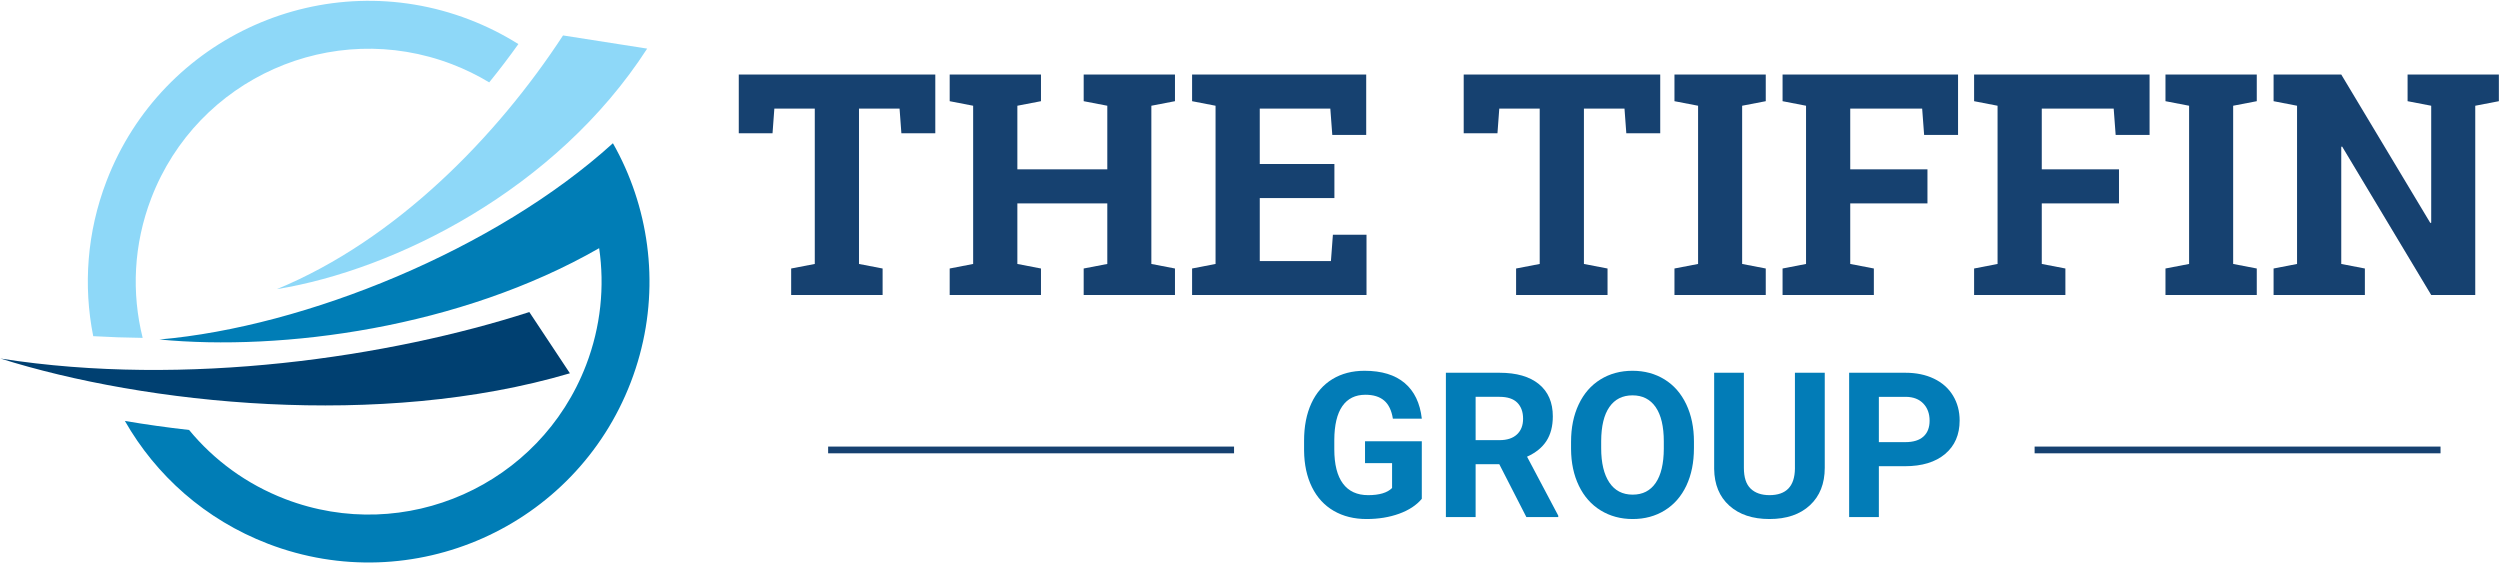
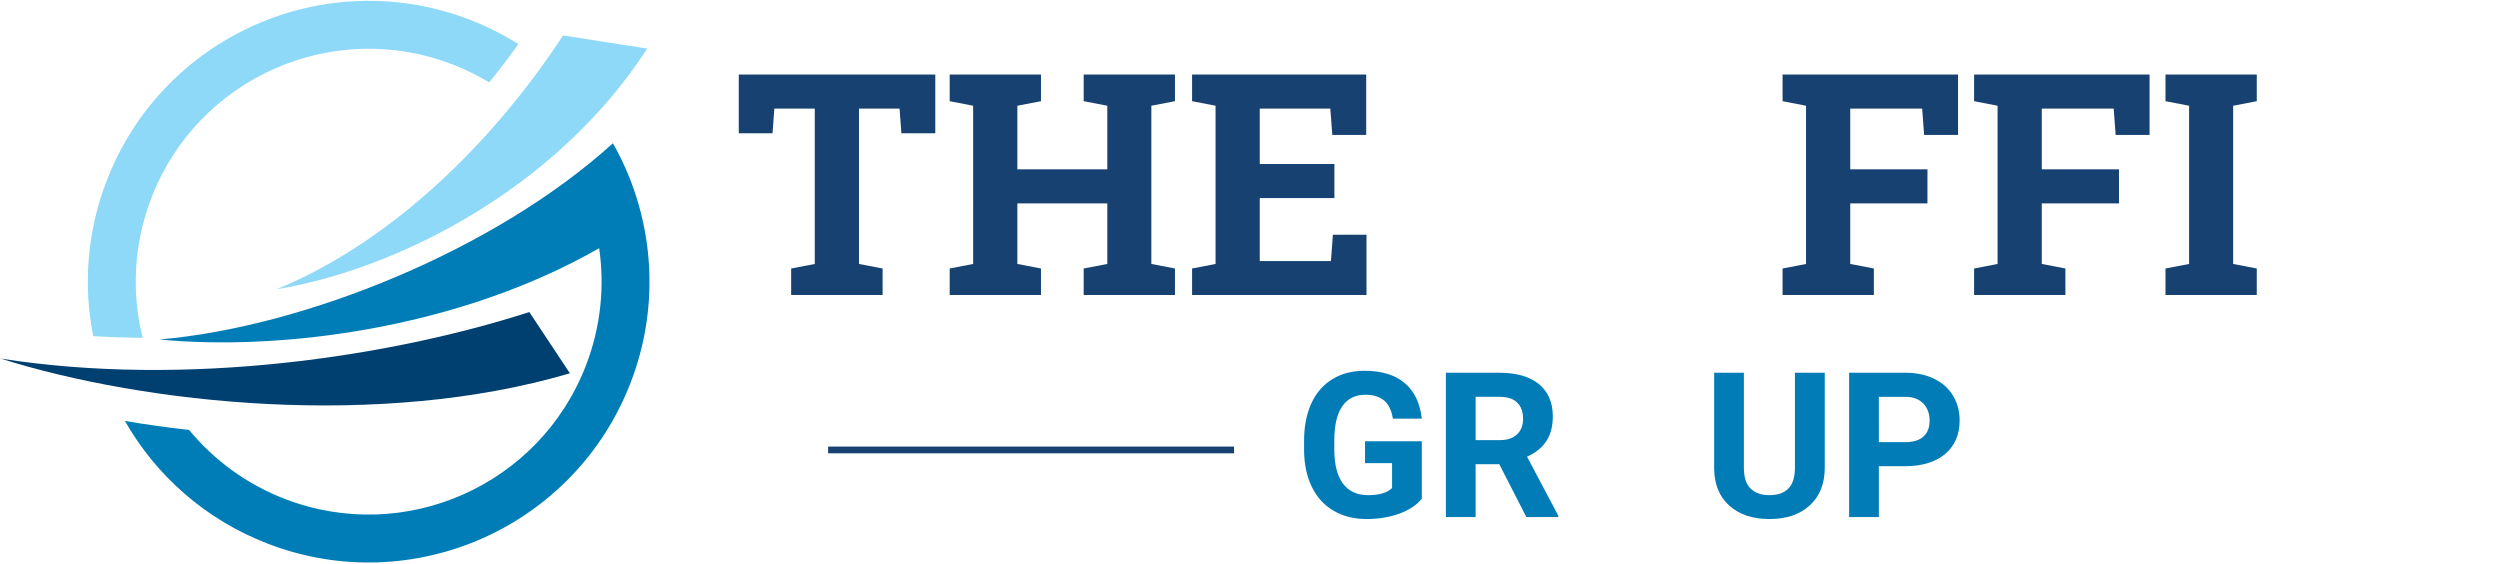
<svg xmlns="http://www.w3.org/2000/svg" version="1.1" id="Layer_1" x="0px" y="0px" width="443.438px" height="100px" viewBox="0 0 443.438 100" enable-background="new 0 0 443.438 100" xml:space="preserve">
  <g>
    <path fill="#007DB6" d="M33.542,76.266c4.38,5.316,10.154,9.607,17.044,12.255c10.647,4.087,21.945,3.471,31.602-0.829   c9.66-4.3,17.676-12.281,21.766-22.928c2.629-6.85,3.31-13.967,2.321-20.745C81.563,58.204,49.998,62.31,28.281,60.218   c25.87-2.248,59.655-15.946,80.436-34.811c0.791,1.398,1.515,2.833,2.17,4.3c5.181,11.644,5.924,25.266,0.995,38.101   c-4.929,12.837-14.593,22.461-26.237,27.646c-11.647,5.186-25.269,5.926-38.104,0.998C36.381,92.165,27.65,84.3,22.152,74.666   C25.892,75.3,29.696,75.835,33.542,76.266L33.542,76.266z" />
    <path fill="#8ED8F8" d="M83.24,3.467c3.094,1.188,6.003,2.653,8.706,4.352c-1.637,2.297-3.365,4.567-5.174,6.792   c-2.06-1.242-4.254-2.321-6.576-3.212C69.547,7.31,58.25,7.927,48.594,12.226c-9.657,4.299-17.677,12.282-21.763,22.929   c-3.158,8.223-3.509,16.835-1.524,24.777c-2.948-0.035-5.875-0.135-8.772-0.303c-1.773-8.911-1.132-18.412,2.364-27.519   C23.828,19.273,33.494,9.648,45.14,4.464C56.783-0.719,70.405-1.462,83.24,3.467L83.24,3.467z" />
    <path fill-rule="evenodd" clip-rule="evenodd" fill="#8ED8F8" d="M99.869,6.285C88.17,24.191,70.301,42.545,49.113,51.286   c20.939-3.407,49.503-17.61,65.679-42.663L99.869,6.285L99.869,6.285z" />
    <path fill-rule="evenodd" clip-rule="evenodd" fill="#004071" d="M93.889,55.35C69.24,63.292,33.063,68.777,0.09,63.597   c25.651,8.094,67.358,12.551,100.998,2.614L93.889,55.35L93.889,55.35z" />
  </g>
  <g>
    <path fill="#164170" d="M165.899,13.223v10.42h-6.016l-0.322-4.377h-7.197v27.554l4.189,0.806v4.7h-16.221v-4.7l4.189-0.806V19.265   h-7.171l-0.322,4.377h-5.988v-10.42H165.899z" />
    <path fill="#164170" d="M168.451,17.949v-4.727h16.193v4.727l-4.189,0.806v11.279h15.953V18.755l-4.189-0.806v-4.727h4.189h7.814   h4.189v4.727l-4.189,0.806v28.064l4.189,0.806v4.7h-16.193v-4.7l4.189-0.806V36.077h-15.953v10.742l4.189,0.806v4.7h-16.193v-4.7   l4.162-0.806V18.755L168.451,17.949z" />
    <path fill="#164170" d="M236.691,35.137h-13.24v11.172h12.623l0.349-4.673h5.962v10.688h-30.938v-4.7l4.162-0.806V18.755   l-4.162-0.806v-4.727h4.162h26.722v10.715h-6.016l-0.349-4.673h-12.516v9.829h13.24V35.137z" />
-     <path fill="#164170" d="M294.484,13.223v10.42h-6.016l-0.322-4.377h-7.197v27.554l4.189,0.806v4.7h-16.221v-4.7l4.189-0.806V19.265   h-7.171l-0.322,4.377h-5.988v-10.42H294.484z" />
-     <path fill="#164170" d="M297.008,17.949v-4.727h16.194v4.727l-4.189,0.806v28.064l4.189,0.806v4.7h-16.194v-4.7l4.189-0.806V18.755   L297.008,17.949z" />
    <path fill="#164170" d="M316.184,47.625l4.162-0.806V18.755l-4.162-0.806v-4.727h31.125v10.715h-6.016l-0.349-4.673h-12.757v10.769   h13.697v6.042h-13.697v10.742l4.189,0.806v4.7h-16.193V47.625z" />
    <path fill="#164170" d="M350.156,47.625l4.162-0.806V18.755l-4.162-0.806v-4.727h31.125v10.715h-6.016l-0.349-4.673H362.16v10.769   h13.697v6.042H362.16v10.742l4.189,0.806v4.7h-16.193V47.625z" />
    <path fill="#164170" d="M384.102,17.949v-4.727h16.194v4.727l-4.189,0.806v28.064l4.189,0.806v4.7h-16.194v-4.7l4.189-0.806V18.755   L384.102,17.949z" />
-     <path fill="#164170" d="M443.238,13.223v4.727l-4.189,0.806v33.569h-7.814l-15.791-26.318l-0.162,0.027v20.786l4.189,0.806v4.7   h-16.193v-4.7l4.162-0.806V18.755l-4.162-0.806v-4.727h4.162h7.842l15.791,26.318l0.162-0.027V18.755l-4.189-0.806v-4.727h12.004   H443.238z" />
  </g>
  <g>
    <path fill="#027CB7" d="M252.193,88.477c-0.949,1.137-2.291,2.019-4.025,2.646s-3.656,0.94-5.766,0.94   c-2.215,0-4.157-0.483-5.827-1.45s-2.959-2.37-3.867-4.21s-1.374-4.002-1.397-6.486v-1.74c0-2.555,0.431-4.767,1.292-6.636   s2.104-3.299,3.727-4.289s3.524-1.485,5.704-1.485c3.035,0,5.408,0.724,7.119,2.171s2.725,3.554,3.041,6.319h-5.133   c-0.234-1.465-0.753-2.537-1.556-3.217s-1.907-1.02-3.313-1.02c-1.793,0-3.158,0.674-4.096,2.021s-1.412,3.352-1.424,6.012v1.635   c0,2.684,0.51,4.711,1.529,6.082s2.514,2.057,4.482,2.057c1.98,0,3.393-0.422,4.236-1.266v-4.412h-4.799v-3.885h10.072V88.477z" />
    <path fill="#027CB7" d="M265.939,82.342h-4.201v9.369h-5.273V66.117h9.51c3.023,0,5.355,0.674,6.996,2.021s2.461,3.252,2.461,5.713   c0,1.746-0.378,3.202-1.134,4.368s-1.901,2.095-3.437,2.786l5.537,10.459v0.246h-5.66L265.939,82.342z M261.738,78.07h4.254   c1.324,0,2.35-0.337,3.076-1.011s1.09-1.603,1.09-2.786c0-1.207-0.343-2.156-1.028-2.848s-1.737-1.037-3.155-1.037h-4.236V78.07z" />
-     <path fill="#027CB7" d="M300.463,79.494c0,2.52-0.445,4.729-1.336,6.627s-2.165,3.363-3.823,4.395s-3.56,1.547-5.704,1.547   c-2.121,0-4.014-0.51-5.678-1.529s-2.953-2.476-3.867-4.368s-1.377-4.069-1.389-6.53v-1.266c0-2.52,0.454-4.737,1.362-6.653   s2.191-3.387,3.85-4.412s3.554-1.538,5.687-1.538s4.028,0.513,5.687,1.538s2.941,2.496,3.85,4.412s1.362,4.128,1.362,6.636V79.494z    M295.119,78.334c0-2.684-0.48-4.723-1.441-6.117s-2.332-2.092-4.113-2.092c-1.77,0-3.135,0.688-4.096,2.065   s-1.447,3.396-1.459,6.056v1.248c0,2.613,0.48,4.641,1.441,6.082s2.344,2.162,4.148,2.162c1.77,0,3.129-0.694,4.078-2.083   s1.43-3.413,1.441-6.073V78.334z" />
    <path fill="#027CB7" d="M323.666,66.117v16.857c0,2.801-0.876,5.016-2.628,6.645s-4.146,2.443-7.181,2.443   c-2.988,0-5.361-0.791-7.119-2.373s-2.654-3.756-2.689-6.521V66.117h5.273V83.01c0,1.676,0.401,2.897,1.204,3.665   s1.913,1.151,3.331,1.151c2.965,0,4.471-1.559,4.518-4.676V66.117H323.666z" />
    <path fill="#027CB7" d="M333.264,82.693v9.018h-5.273V66.117h9.984c1.922,0,3.612,0.352,5.071,1.055s2.581,1.702,3.366,2.997   s1.178,2.769,1.178,4.421c0,2.508-0.858,4.485-2.575,5.933s-4.093,2.171-7.128,2.171H333.264z M333.264,78.422h4.711   c1.395,0,2.458-0.328,3.19-0.984s1.099-1.594,1.099-2.813c0-1.254-0.369-2.268-1.107-3.041s-1.758-1.172-3.059-1.195h-4.834V78.422   z" />
  </g>
  <rect x="146.89" y="79.211" fill="#164170" width="72" height="1.195" />
-   <rect x="360.89" y="79.211" fill="#164170" width="72" height="1.195" />
</svg>